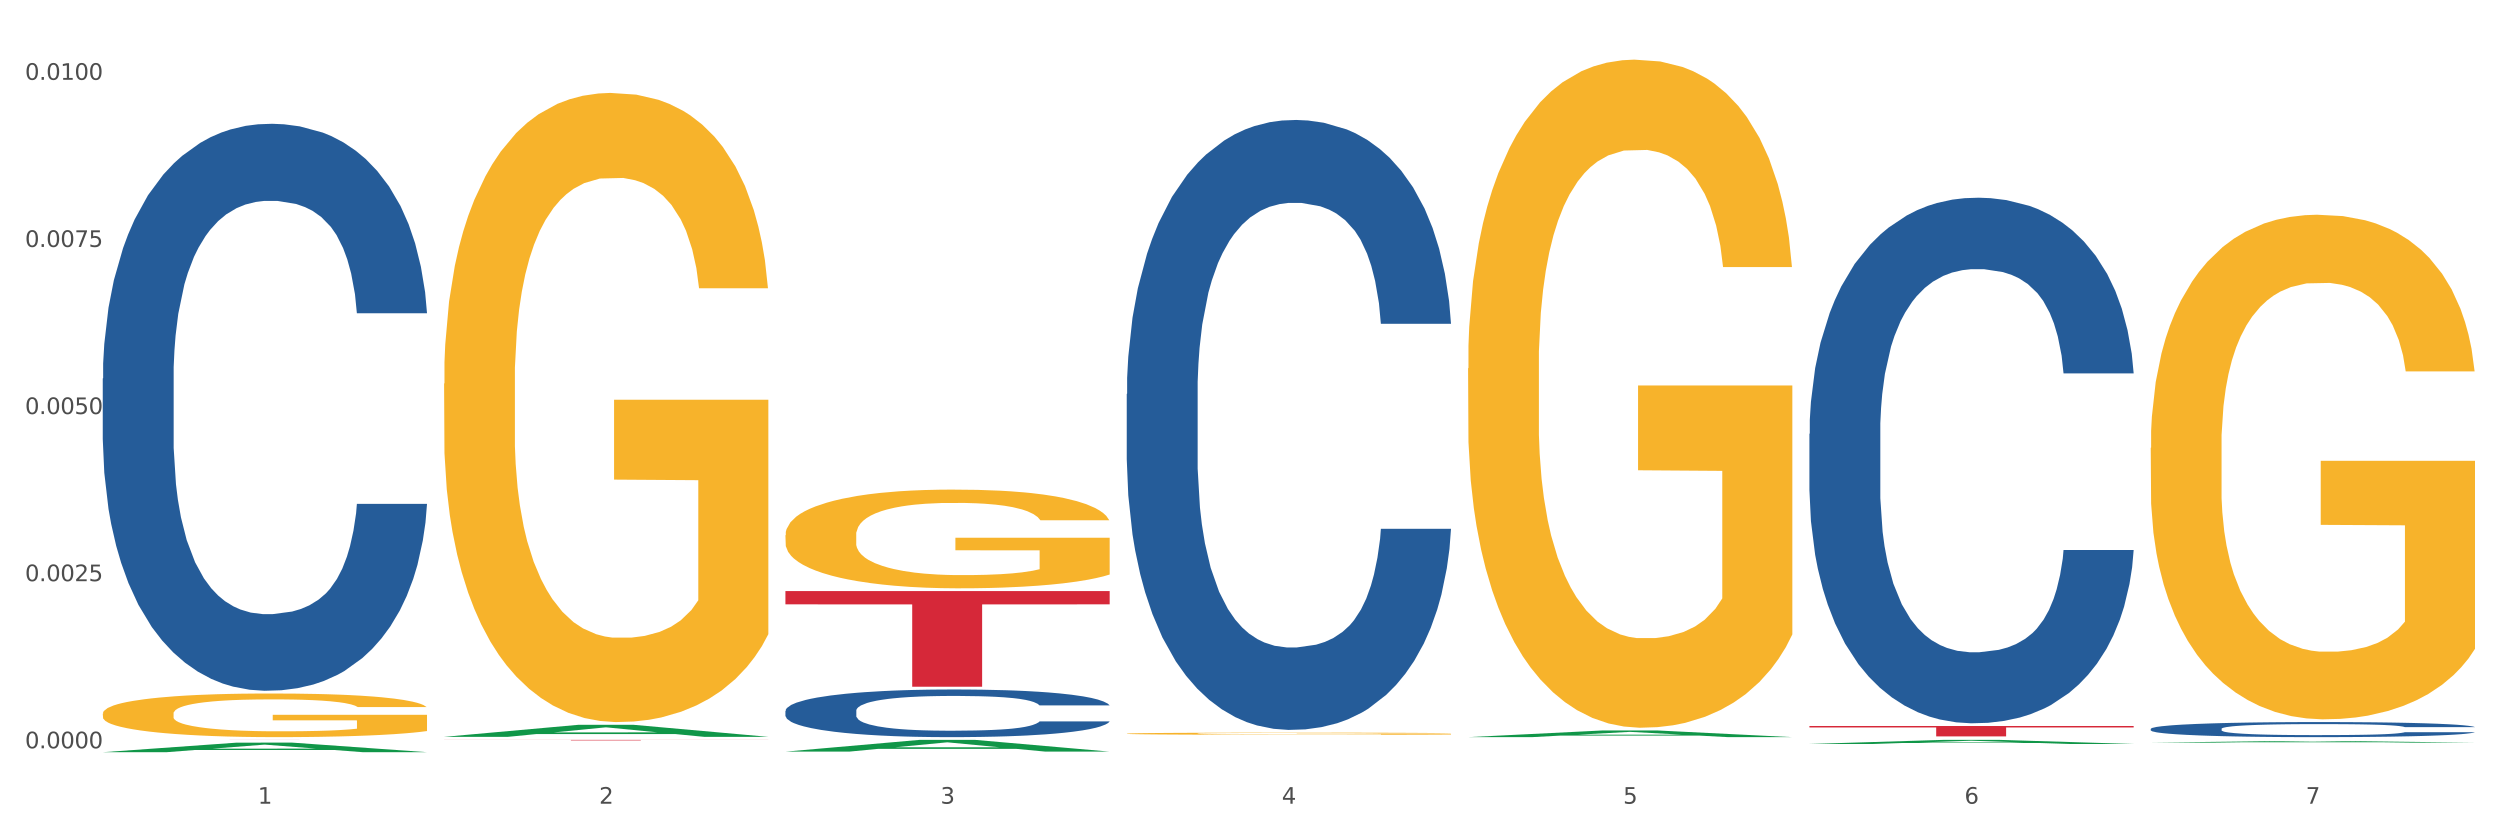
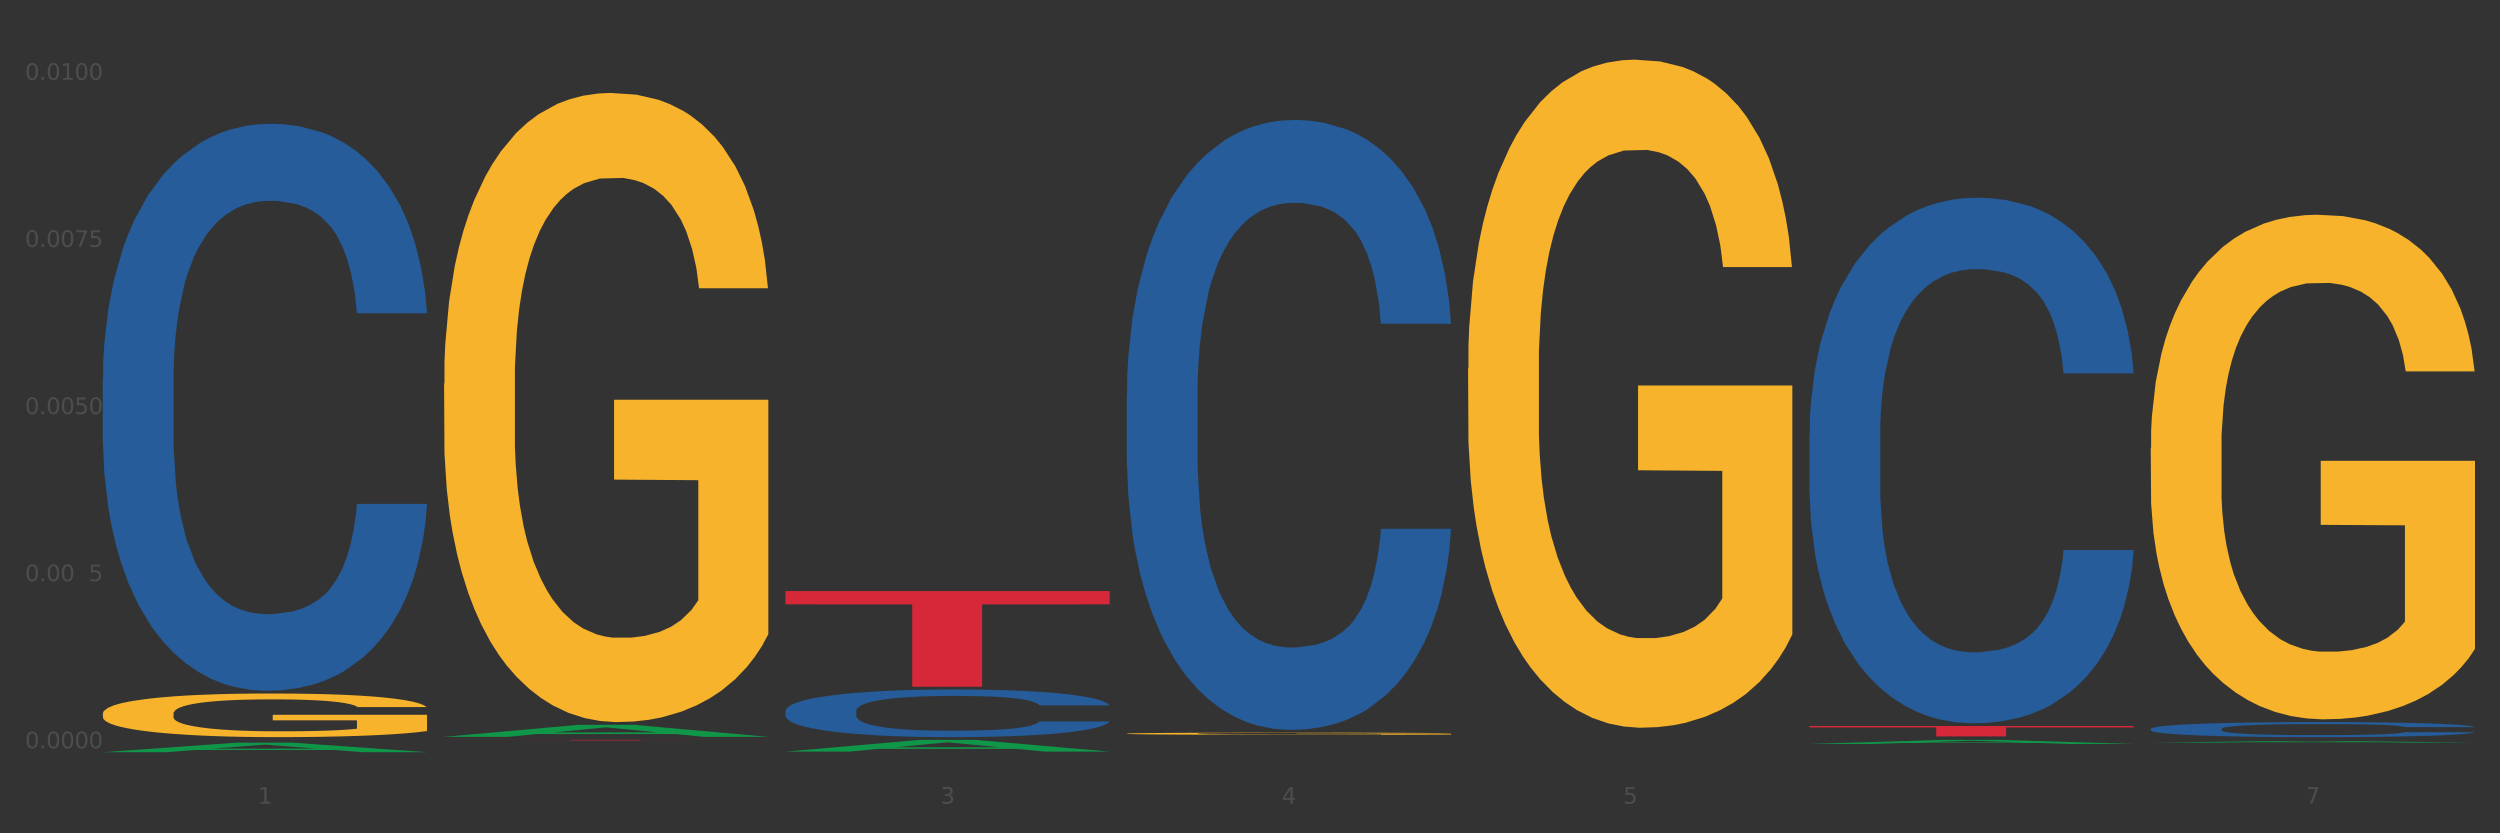
<svg xmlns="http://www.w3.org/2000/svg" xmlns:xlink="http://www.w3.org/1999/xlink" width="1080pt" height="360pt" viewBox="0 0 1080 360" version="1.1">
  <rect x="0" y="0" width="1080" height="360" fill="#333333" stroke="none" />
  <defs>
    <style type="text/css">*{stroke-linejoin: round; stroke-linecap: butt}</style>
  </defs>
  <g id="figure_1">
    <g id="patch_1">
-       <path d="M 0 360  L 1080 360  L 1080 0  L 0 0  z " style="fill: #ffffff; stroke: #ffffff; stroke-linejoin: miter" />
-     </g>
+       </g>
    <g id="axes_1">
      <g id="matplotlib.axis_1">
        <g id="xtick_1">
          <g id="text_1">
            <g style="fill: #4d4d4d" transform="translate(111.378 347.204) scale(0.096 -0.096)">
              <defs>
                <path id="DejaVuSans-31" d="M 794 531  L 1825 531  L 1825 4091  L 703 3866  L 703 4441  L 1819 4666  L 2450 4666  L 2450 531  L 3481 531  L 3481 0  L 794 0  L 794 531  z " transform="scale(0.016)" />
              </defs>
              <use xlink:href="#DejaVuSans-31" />
            </g>
          </g>
        </g>
        <g id="xtick_2">
          <g id="text_2">
            <g style="fill: #4d4d4d" transform="translate(258.832 347.204) scale(0.096 -0.096)">
              <defs>
-                 <path id="DejaVuSans-32" d="M 1228 531  L 3431 531  L 3431 0  L 469 0  L 469 531  Q 828 903 1448 1529  Q 2069 2156 2228 2338  Q 2531 2678 2651 2914  Q 2772 3150 2772 3378  Q 2772 3750 2511 3984  Q 2250 4219 1831 4219  Q 1534 4219 1204 4116  Q 875 4013 500 3803  L 500 4441  Q 881 4594 1212 4672  Q 1544 4750 1819 4750  Q 2544 4750 2975 4387  Q 3406 4025 3406 3419  Q 3406 3131 3298 2873  Q 3191 2616 2906 2266  Q 2828 2175 2409 1742  Q 1991 1309 1228 531  z " transform="scale(0.016)" />
-               </defs>
+                 </defs>
              <use xlink:href="#DejaVuSans-32" />
            </g>
          </g>
        </g>
        <g id="xtick_3">
          <g id="text_3">
            <g style="fill: #4d4d4d" transform="translate(406.287 347.204) scale(0.096 -0.096)">
              <defs>
                <path id="DejaVuSans-33" d="M 2597 2516  Q 3050 2419 3304 2112  Q 3559 1806 3559 1356  Q 3559 666 3084 287  Q 2609 -91 1734 -91  Q 1441 -91 1130 -33  Q 819 25 488 141  L 488 750  Q 750 597 1062 519  Q 1375 441 1716 441  Q 2309 441 2620 675  Q 2931 909 2931 1356  Q 2931 1769 2642 2001  Q 2353 2234 1838 2234  L 1294 2234  L 1294 2753  L 1863 2753  Q 2328 2753 2575 2939  Q 2822 3125 2822 3475  Q 2822 3834 2567 4026  Q 2313 4219 1838 4219  Q 1578 4219 1281 4162  Q 984 4106 628 3988  L 628 4550  Q 988 4650 1302 4700  Q 1616 4750 1894 4750  Q 2613 4750 3031 4423  Q 3450 4097 3450 3541  Q 3450 3153 3228 2886  Q 3006 2619 2597 2516  z " transform="scale(0.016)" />
              </defs>
              <use xlink:href="#DejaVuSans-33" />
            </g>
          </g>
        </g>
        <g id="xtick_4">
          <g id="text_4">
            <g style="fill: #4d4d4d" transform="translate(553.741 347.204) scale(0.096 -0.096)">
              <defs>
                <path id="DejaVuSans-34" d="M 2419 4116  L 825 1625  L 2419 1625  L 2419 4116  z M 2253 4666  L 3047 4666  L 3047 1625  L 3713 1625  L 3713 1100  L 3047 1100  L 3047 0  L 2419 0  L 2419 1100  L 313 1100  L 313 1709  L 2253 4666  z " transform="scale(0.016)" />
              </defs>
              <use xlink:href="#DejaVuSans-34" />
            </g>
          </g>
        </g>
        <g id="xtick_5">
          <g id="text_5">
            <g style="fill: #4d4d4d" transform="translate(701.196 347.204) scale(0.096 -0.096)">
              <defs>
                <path id="DejaVuSans-35" d="M 691 4666  L 3169 4666  L 3169 4134  L 1269 4134  L 1269 2991  Q 1406 3038 1543 3061  Q 1681 3084 1819 3084  Q 2600 3084 3056 2656  Q 3513 2228 3513 1497  Q 3513 744 3044 326  Q 2575 -91 1722 -91  Q 1428 -91 1123 -41  Q 819 9 494 109  L 494 744  Q 775 591 1075 516  Q 1375 441 1709 441  Q 2250 441 2565 725  Q 2881 1009 2881 1497  Q 2881 1984 2565 2268  Q 2250 2553 1709 2553  Q 1456 2553 1204 2497  Q 953 2441 691 2322  L 691 4666  z " transform="scale(0.016)" />
              </defs>
              <use xlink:href="#DejaVuSans-35" />
            </g>
          </g>
        </g>
        <g id="xtick_6">
          <g id="text_6">
            <g style="fill: #4d4d4d" transform="translate(848.651 347.204) scale(0.096 -0.096)">
              <defs>
-                 <path id="DejaVuSans-36" d="M 2113 2584  Q 1688 2584 1439 2293  Q 1191 2003 1191 1497  Q 1191 994 1439 701  Q 1688 409 2113 409  Q 2538 409 2786 701  Q 3034 994 3034 1497  Q 3034 2003 2786 2293  Q 2538 2584 2113 2584  z M 3366 4563  L 3366 3988  Q 3128 4100 2886 4159  Q 2644 4219 2406 4219  Q 1781 4219 1451 3797  Q 1122 3375 1075 2522  Q 1259 2794 1537 2939  Q 1816 3084 2150 3084  Q 2853 3084 3261 2657  Q 3669 2231 3669 1497  Q 3669 778 3244 343  Q 2819 -91 2113 -91  Q 1303 -91 875 529  Q 447 1150 447 2328  Q 447 3434 972 4092  Q 1497 4750 2381 4750  Q 2619 4750 2861 4703  Q 3103 4656 3366 4563  z " transform="scale(0.016)" />
-               </defs>
+                 </defs>
              <use xlink:href="#DejaVuSans-36" />
            </g>
          </g>
        </g>
        <g id="xtick_7">
          <g id="text_7">
            <g style="fill: #4d4d4d" transform="translate(996.105 347.204) scale(0.096 -0.096)">
              <defs>
                <path id="DejaVuSans-37" d="M 525 4666  L 3525 4666  L 3525 4397  L 1831 0  L 1172 0  L 2766 4134  L 525 4134  L 525 4666  z " transform="scale(0.016)" />
              </defs>
              <use xlink:href="#DejaVuSans-37" />
            </g>
          </g>
        </g>
        <g id="xtick_8" />
        <g id="xtick_9" />
        <g id="xtick_10" />
        <g id="xtick_11" />
        <g id="xtick_12" />
        <g id="xtick_13" />
      </g>
      <g id="matplotlib.axis_2">
        <g id="ytick_1">
          <g id="text_8">
            <g style="fill: #4d4d4d" transform="translate(10.8 323.269) scale(0.096 -0.096)">
              <defs>
-                 <path id="DejaVuSans-30" d="M 2034 4250  Q 1547 4250 1301 3770  Q 1056 3291 1056 2328  Q 1056 1369 1301 889  Q 1547 409 2034 409  Q 2525 409 2770 889  Q 3016 1369 3016 2328  Q 3016 3291 2770 3770  Q 2525 4250 2034 4250  z M 2034 4750  Q 2819 4750 3233 4129  Q 3647 3509 3647 2328  Q 3647 1150 3233 529  Q 2819 -91 2034 -91  Q 1250 -91 836 529  Q 422 1150 422 2328  Q 422 3509 836 4129  Q 1250 4750 2034 4750  z " transform="scale(0.016)" />
+                 <path id="DejaVuSans-30" d="M 2034 4250  Q 1547 4250 1301 3770  Q 1056 3291 1056 2328  Q 1056 1369 1301 889  Q 1547 409 2034 409  Q 2525 409 2770 889  Q 3016 1369 3016 2328  Q 3016 3291 2770 3770  Q 2525 4250 2034 4250  z M 2034 4750  Q 2819 4750 3233 4129  Q 3647 3509 3647 2328  Q 3647 1150 3233 529  Q 2819 -91 2034 -91  Q 1250 -91 836 529  Q 422 1150 422 2328  Q 422 3509 836 4129  Q 1250 4750 2034 4750  " transform="scale(0.016)" />
                <path id="DejaVuSans-2e" d="M 684 794  L 1344 794  L 1344 0  L 684 0  L 684 794  z " transform="scale(0.016)" />
              </defs>
              <use xlink:href="#DejaVuSans-30" />
              <use xlink:href="#DejaVuSans-2e" transform="translate(63.623 0)" />
              <use xlink:href="#DejaVuSans-30" transform="translate(95.41 0)" />
              <use xlink:href="#DejaVuSans-30" transform="translate(159.033 0)" />
              <use xlink:href="#DejaVuSans-30" transform="translate(222.656 0)" />
              <use xlink:href="#DejaVuSans-30" transform="translate(286.279 0)" />
            </g>
          </g>
        </g>
        <g id="ytick_2">
          <g id="text_9">
            <g style="fill: #4d4d4d" transform="translate(10.8 251.073) scale(0.096 -0.096)">
              <use xlink:href="#DejaVuSans-30" />
              <use xlink:href="#DejaVuSans-2e" transform="translate(63.623 0)" />
              <use xlink:href="#DejaVuSans-30" transform="translate(95.41 0)" />
              <use xlink:href="#DejaVuSans-30" transform="translate(159.033 0)" />
              <use xlink:href="#DejaVuSans-32" transform="translate(222.656 0)" />
              <use xlink:href="#DejaVuSans-35" transform="translate(286.279 0)" />
            </g>
          </g>
        </g>
        <g id="ytick_3">
          <g id="text_10">
            <g style="fill: #4d4d4d" transform="translate(10.8 178.876) scale(0.096 -0.096)">
              <use xlink:href="#DejaVuSans-30" />
              <use xlink:href="#DejaVuSans-2e" transform="translate(63.623 0)" />
              <use xlink:href="#DejaVuSans-30" transform="translate(95.41 0)" />
              <use xlink:href="#DejaVuSans-30" transform="translate(159.033 0)" />
              <use xlink:href="#DejaVuSans-35" transform="translate(222.656 0)" />
              <use xlink:href="#DejaVuSans-30" transform="translate(286.279 0)" />
            </g>
          </g>
        </g>
        <g id="ytick_4">
          <g id="text_11">
            <g style="fill: #4d4d4d" transform="translate(10.8 106.68) scale(0.096 -0.096)">
              <use xlink:href="#DejaVuSans-30" />
              <use xlink:href="#DejaVuSans-2e" transform="translate(63.623 0)" />
              <use xlink:href="#DejaVuSans-30" transform="translate(95.41 0)" />
              <use xlink:href="#DejaVuSans-30" transform="translate(159.033 0)" />
              <use xlink:href="#DejaVuSans-37" transform="translate(222.656 0)" />
              <use xlink:href="#DejaVuSans-35" transform="translate(286.279 0)" />
            </g>
          </g>
        </g>
        <g id="ytick_5">
          <g id="text_12">
            <g style="fill: #4d4d4d" transform="translate(10.8 34.483) scale(0.096 -0.096)">
              <use xlink:href="#DejaVuSans-30" />
              <use xlink:href="#DejaVuSans-2e" transform="translate(63.623 0)" />
              <use xlink:href="#DejaVuSans-30" transform="translate(95.41 0)" />
              <use xlink:href="#DejaVuSans-31" transform="translate(159.033 0)" />
              <use xlink:href="#DejaVuSans-30" transform="translate(222.656 0)" />
              <use xlink:href="#DejaVuSans-30" transform="translate(286.279 0)" />
            </g>
          </g>
        </g>
        <g id="ytick_6" />
        <g id="ytick_7" />
        <g id="ytick_8" />
        <g id="ytick_9" />
      </g>
      <g id="PolyCollection_1">
        <path d="M 44.391 324.942  L 44.535 324.938  L 102.301 320.819  L 126.274 320.815  L 184.473 324.95  L 156.745 324.95  L 144.181 323.987  L 84.538 323.987  L 84.105 324.002  L 71.974 324.95  L 44.391 324.95  L 44.391 324.942  L 92.048 323.412  L 136.672 323.408  L 114.576 321.697  L 114.287 321.689  L 113.999 321.701  L 91.903 323.408  L 92.048 323.412  L 44.391 324.942  z " clip-path="url(#p8e49e606fe)" style="fill: #109648" />
        <path d="M 486.755 170.218  L 486.92 169.977  L 486.92 163.239  L 487.417 154.094  L 489.238 137.249  L 491.556 124.495  L 495.53 109.574  L 497.683 103.318  L 500.498 96.339  L 506.293 85.028  L 512.916 75.403  L 517.553 70.108  L 521.03 66.739  L 528.812 60.723  L 533.283 58.076  L 537.919 55.91  L 541.893 54.466  L 548.516 52.782  L 553.815 52.06  L 559.942 51.819  L 565.075 52.06  L 571.863 53.022  L 581.798 55.91  L 585.607 57.595  L 590.74 60.482  L 596.038 64.333  L 600.343 68.183  L 605.311 73.718  L 610.444 80.937  L 615.411 90.082  L 618.888 98.505  L 621.703 107.409  L 624.187 118.238  L 626.008 130.029  L 626.836 139.896  L 596.535 139.896  L 595.707 130.992  L 594.051 121.366  L 592.395 114.869  L 590.574 109.574  L 587.759 103.558  L 585.275 99.708  L 581.136 95.136  L 577.328 92.248  L 574.182 90.563  L 570.373 89.119  L 562.26 87.676  L 556.464 87.676  L 552.822 88.157  L 548.351 89.36  L 544.542 91.045  L 540.072 93.932  L 536.595 97.061  L 533.117 101.152  L 531.13 104.04  L 528.15 109.334  L 526.163 113.665  L 523.514 121.126  L 522.023 126.42  L 519.374 140.137  L 518.215 150.244  L 517.718 157.223  L 517.387 164.923  L 517.387 202.464  L 518.381 219.31  L 519.209 226.529  L 520.533 234.711  L 523.017 245.299  L 526.66 255.647  L 530.468 263.107  L 533.614 267.68  L 536.595 271.049  L 539.575 273.696  L 543.218 276.102  L 546.198 277.546  L 550.669 278.99  L 555.968 279.712  L 560.107 279.712  L 568.552 278.509  L 572.36 277.306  L 576.003 275.621  L 579.977 272.974  L 583.123 270.086  L 584.944 267.92  L 587.925 263.348  L 590.243 258.535  L 592.23 253  L 593.555 248.187  L 595.045 240.968  L 596.204 232.786  L 596.535 228.454  L 626.836 228.454  L 626.174 237.117  L 625.015 245.54  L 622.697 256.851  L 620.875 263.348  L 618.061 271.289  L 615.08 278.027  L 610.941 285.488  L 607.132 291.022  L 603.158 295.835  L 598.853 300.167  L 591.071 306.183  L 588.256 307.868  L 582.295 310.755  L 577.659 312.44  L 570.87 314.125  L 563.915 315.087  L 556.63 315.328  L 550.172 314.846  L 543.052 313.403  L 538.582 311.959  L 533.614 309.793  L 527.819 306.424  L 522.355 302.333  L 517.222 297.52  L 512.42 291.985  L 507.949 285.728  L 502.154 275.38  L 497.849 265.273  L 494.703 255.888  L 492.55 247.947  L 490.397 237.839  L 489.238 230.861  L 487.417 214.015  L 486.755 198.373  L 486.755 170.218  z " clip-path="url(#p8e49e606fe)" style="fill: #255c99" />
        <path d="M 781.664 187.427  L 781.829 187.22  L 781.829 181.413  L 782.326 173.534  L 784.147 159.018  L 786.466 148.028  L 790.439 135.172  L 792.592 129.78  L 795.407 123.767  L 801.202 114.021  L 807.826 105.726  L 812.462 101.164  L 815.939 98.261  L 823.721 93.077  L 828.192 90.796  L 832.828 88.93  L 836.802 87.686  L 843.425 86.234  L 848.724 85.612  L 854.851 85.405  L 859.984 85.612  L 866.772 86.441  L 876.707 88.93  L 880.516 90.381  L 885.649 92.87  L 890.947 96.187  L 895.252 99.505  L 900.22 104.275  L 905.353 110.495  L 910.32 118.375  L 913.798 125.633  L 916.612 133.305  L 919.096 142.637  L 920.918 152.797  L 921.745 161.299  L 891.444 161.299  L 890.616 153.627  L 888.96 145.332  L 887.305 139.734  L 885.483 135.172  L 882.668 129.987  L 880.185 126.67  L 876.045 122.73  L 872.237 120.241  L 869.091 118.79  L 865.282 117.546  L 857.169 116.302  L 851.373 116.302  L 847.731 116.716  L 843.26 117.753  L 839.452 119.205  L 834.981 121.693  L 831.504 124.389  L 828.026 127.914  L 826.039 130.402  L 823.059 134.964  L 821.072 138.697  L 818.423 145.125  L 816.932 149.687  L 814.283 161.507  L 813.124 170.216  L 812.627 176.229  L 812.296 182.865  L 812.296 215.213  L 813.29 229.729  L 814.118 235.95  L 815.442 243  L 817.926 252.124  L 821.569 261.041  L 825.377 267.469  L 828.523 271.409  L 831.504 274.312  L 834.484 276.593  L 838.127 278.666  L 841.107 279.911  L 845.578 281.155  L 850.877 281.777  L 855.016 281.777  L 863.461 280.74  L 867.269 279.703  L 870.912 278.252  L 874.886 275.971  L 878.032 273.482  L 879.853 271.616  L 882.834 267.676  L 885.152 263.529  L 887.139 258.76  L 888.464 254.612  L 889.954 248.391  L 891.113 241.341  L 891.444 237.609  L 921.745 237.609  L 921.083 245.074  L 919.924 252.331  L 917.606 262.077  L 915.785 267.676  L 912.97 274.519  L 909.989 280.325  L 905.85 286.753  L 902.041 291.523  L 898.067 295.67  L 893.762 299.403  L 885.98 304.587  L 883.165 306.038  L 877.204 308.527  L 872.568 309.978  L 865.779 311.43  L 858.825 312.259  L 851.539 312.466  L 845.081 312.052  L 837.961 310.807  L 833.491 309.563  L 828.523 307.697  L 822.728 304.794  L 817.264 301.269  L 812.131 297.122  L 807.329 292.352  L 802.858 286.961  L 797.063 278.044  L 792.758 269.335  L 789.612 261.248  L 787.459 254.405  L 785.306 245.696  L 784.147 239.682  L 782.326 225.167  L 781.664 211.688  L 781.664 187.427  z " clip-path="url(#p8e49e606fe)" style="fill: #255c99" />
        <path d="M 929.118 314.858  L 929.284 314.852  L 929.284 314.685  L 929.781 314.459  L 931.602 314.042  L 933.92 313.727  L 937.894 313.358  L 940.047 313.203  L 942.861 313.03  L 948.657 312.751  L 955.28 312.513  L 959.916 312.382  L 963.394 312.298  L 971.176 312.15  L 975.647 312.084  L 980.283 312.031  L 984.257 311.995  L 990.88 311.953  L 996.179 311.935  L 1002.305 311.929  L 1007.438 311.935  L 1014.227 311.959  L 1024.162 312.031  L 1027.97 312.072  L 1033.103 312.144  L 1038.402 312.239  L 1042.707 312.334  L 1047.674 312.471  L 1052.807 312.649  L 1057.775 312.876  L 1061.252 313.084  L 1064.067 313.304  L 1066.551 313.572  L 1068.372 313.864  L 1069.2 314.108  L 1038.899 314.108  L 1038.071 313.887  L 1036.415 313.649  L 1034.759 313.489  L 1032.938 313.358  L 1030.123 313.209  L 1027.639 313.114  L 1023.5 313.001  L 1019.691 312.929  L 1016.545 312.888  L 1012.737 312.852  L 1004.623 312.816  L 998.828 312.816  L 995.185 312.828  L 990.714 312.858  L 986.906 312.899  L 982.435 312.971  L 978.958 313.048  L 975.481 313.149  L 973.494 313.221  L 970.514 313.352  L 968.527 313.459  L 965.877 313.643  L 964.387 313.774  L 961.738 314.114  L 960.579 314.364  L 960.082 314.536  L 959.751 314.727  L 959.751 315.655  L 960.744 316.072  L 961.572 316.25  L 962.897 316.453  L 965.381 316.714  L 969.023 316.97  L 972.832 317.155  L 975.978 317.268  L 978.958 317.351  L 981.939 317.417  L 985.581 317.476  L 988.562 317.512  L 993.033 317.548  L 998.331 317.566  L 1002.471 317.566  L 1010.915 317.536  L 1014.724 317.506  L 1018.367 317.464  L 1022.34 317.399  L 1025.487 317.328  L 1027.308 317.274  L 1030.288 317.161  L 1032.607 317.042  L 1034.594 316.905  L 1035.918 316.786  L 1037.408 316.607  L 1038.567 316.405  L 1038.899 316.298  L 1069.2 316.298  L 1068.538 316.512  L 1067.379 316.72  L 1065.06 317  L 1063.239 317.161  L 1060.424 317.357  L 1057.444 317.524  L 1053.304 317.708  L 1049.496 317.845  L 1045.522 317.964  L 1041.217 318.071  L 1033.434 318.22  L 1030.62 318.262  L 1024.659 318.333  L 1020.022 318.375  L 1013.234 318.417  L 1006.279 318.44  L 998.994 318.446  L 992.536 318.435  L 985.416 318.399  L 980.945 318.363  L 975.978 318.31  L 970.182 318.226  L 964.718 318.125  L 959.585 318.006  L 954.783 317.869  L 950.313 317.714  L 944.517 317.458  L 940.212 317.208  L 937.066 316.976  L 934.914 316.78  L 932.761 316.53  L 931.602 316.357  L 929.781 315.941  L 929.118 315.554  L 929.118 314.858  z " clip-path="url(#p8e49e606fe)" style="fill: #255c99" />
        <path d="M 44.391 308.305  L 44.556 308.288  L 44.556 307.668  L 44.887 307.134  L 46.541 305.843  L 49.022 304.775  L 50.841 304.207  L 52.66 303.742  L 54.81 303.277  L 57.456 302.795  L 62.253 302.089  L 65.23 301.727  L 68.868 301.349  L 75.484 300.798  L 80.28 300.488  L 85.241 300.229  L 93.345 299.92  L 98.638 299.782  L 104.261 299.678  L 111.041 299.61  L 116.168 299.592  L 127.415 299.644  L 137.007 299.799  L 141.638 299.92  L 147.592 300.126  L 150.734 300.264  L 155.861 300.539  L 161.153 300.901  L 164.792 301.211  L 170.25 301.796  L 174.384 302.382  L 178.188 303.105  L 180.173 303.604  L 181.661 304.069  L 182.984 304.603  L 184.307 305.447  L 154.538 305.447  L 153.38 304.844  L 151.561 304.276  L 148.915 303.725  L 146.599 303.38  L 142.63 302.95  L 138.992 302.674  L 135.188 302.468  L 130.557 302.296  L 126.919 302.21  L 121.792 302.141  L 111.703 302.158  L 104.922 302.296  L 100.291 302.468  L 97.314 302.623  L 94.668 302.795  L 91.691 303.036  L 88.218 303.398  L 85.737 303.725  L 83.257 304.138  L 81.272 304.551  L 79.453 305.033  L 77.964 305.55  L 76.807 306.084  L 75.814 306.738  L 74.987 307.823  L 74.987 310.182  L 75.318 310.715  L 76.145 311.421  L 77.137 311.955  L 78.791 312.592  L 80.28 313.023  L 83.091 313.643  L 86.234 314.159  L 88.714 314.486  L 91.195 314.762  L 95.495 315.141  L 100.291 315.45  L 104.426 315.64  L 110.049 315.812  L 113.853 315.881  L 117.161 315.915  L 125.265 315.915  L 131.053 315.864  L 137.503 315.743  L 142.465 315.588  L 146.599 315.399  L 151.23 315.089  L 154.207 314.796  L 154.207 311.198  L 117.822 311.18  L 117.822 308.787  L 184.473 308.787  L 184.473 315.812  L 181.661 316.174  L 178.519 316.501  L 175.211 316.793  L 170.25 317.155  L 164.296 317.499  L 159.003 317.74  L 153.38 317.947  L 146.765 318.137  L 138.165 318.309  L 132.872 318.378  L 126.257 318.429  L 118.484 318.446  L 111.703 318.412  L 105.088 318.326  L 98.141 318.171  L 91.361 317.947  L 86.234 317.723  L 81.107 317.448  L 75.649 317.086  L 71.349 316.742  L 68.041 316.432  L 64.403 316.036  L 60.433 315.519  L 57.456 315.054  L 54.81 314.572  L 51.999 313.952  L 50.014 313.419  L 48.029 312.747  L 46.872 312.248  L 45.549 311.473  L 44.556 310.388  L 44.391 308.305  z " clip-path="url(#p8e49e606fe)" style="fill: #f7b32b" />
        <path d="M 191.846 165.739  L 192.011 165.491  L 192.011 156.555  L 192.342 148.86  L 193.996 130.243  L 196.476 114.853  L 198.296 106.662  L 200.115 99.959  L 202.265 93.257  L 204.911 86.307  L 209.707 76.13  L 212.684 70.917  L 216.323 65.456  L 222.938 57.513  L 227.734 53.045  L 232.696 49.321  L 240.8 44.853  L 246.092 42.867  L 251.715 41.378  L 258.496 40.385  L 263.623 40.137  L 274.869 40.882  L 284.462 43.116  L 289.092 44.853  L 295.046 47.832  L 298.189 49.818  L 303.316 53.789  L 308.608 59.002  L 312.246 63.47  L 317.704 71.91  L 321.839 80.35  L 325.643 90.775  L 327.627 97.974  L 329.116 104.676  L 330.439 112.371  L 331.762 124.534  L 301.993 124.534  L 300.835 115.846  L 299.016 107.654  L 296.369 99.711  L 294.054 94.747  L 290.085 88.541  L 286.446 84.569  L 282.642 81.591  L 278.012 79.108  L 274.373 77.867  L 269.246 76.874  L 259.158 77.123  L 252.377 79.108  L 247.746 81.591  L 244.769 83.825  L 242.123 86.307  L 239.146 89.782  L 235.673 94.995  L 233.192 99.711  L 230.711 105.669  L 228.727 111.626  L 226.907 118.576  L 225.419 126.023  L 224.261 133.718  L 223.269 143.151  L 222.442 158.789  L 222.442 192.796  L 222.773 200.491  L 223.6 210.668  L 224.592 218.363  L 226.246 227.548  L 227.734 233.754  L 230.546 242.69  L 233.688 250.136  L 236.169 254.853  L 238.65 258.824  L 242.95 264.285  L 247.746 268.753  L 251.881 271.484  L 257.504 273.966  L 261.308 274.959  L 264.615 275.456  L 272.719 275.456  L 278.508 274.711  L 284.958 272.973  L 289.919 270.739  L 294.054 268.009  L 298.685 263.541  L 301.662 259.321  L 301.662 207.442  L 265.277 207.193  L 265.277 172.69  L 331.927 172.69  L 331.927 273.966  L 329.116 279.179  L 325.973 283.895  L 322.666 288.115  L 317.704 293.328  L 311.75 298.292  L 306.458 301.768  L 300.835 304.746  L 294.219 307.477  L 285.619 309.959  L 280.327 310.952  L 273.712 311.697  L 265.938 311.945  L 259.158 311.448  L 252.542 310.207  L 245.596 307.973  L 238.815 304.746  L 233.688 301.519  L 228.561 297.548  L 223.103 292.335  L 218.803 287.37  L 215.496 282.902  L 211.857 277.193  L 207.888 269.746  L 204.911 263.044  L 202.265 256.094  L 199.453 247.158  L 197.469 239.463  L 195.484 229.782  L 194.326 222.583  L 193.003 211.413  L 192.011 195.775  L 191.846 165.739  z " clip-path="url(#p8e49e606fe)" style="fill: #f7b32b" />
-         <path d="M 339.3 231.214  L 339.465 231.175  L 339.465 229.773  L 339.796 228.565  L 341.45 225.644  L 343.931 223.229  L 345.75 221.944  L 347.569 220.892  L 349.719 219.841  L 352.366 218.75  L 357.162 217.153  L 360.139 216.335  L 363.777 215.479  L 370.393 214.232  L 375.189 213.531  L 380.15 212.947  L 388.254 212.246  L 393.547 211.934  L 399.17 211.7  L 405.951 211.545  L 411.078 211.506  L 422.324 211.623  L 431.916 211.973  L 436.547 212.246  L 442.501 212.713  L 445.643 213.025  L 450.77 213.648  L 456.062 214.466  L 459.701 215.167  L 465.159 216.491  L 469.293 217.815  L 473.097 219.451  L 475.082 220.581  L 476.57 221.632  L 477.893 222.84  L 479.216 224.748  L 449.447 224.748  L 448.289 223.385  L 446.47 222.1  L 443.824 220.853  L 441.509 220.074  L 437.539 219.101  L 433.901 218.478  L 430.097 218.01  L 425.466 217.621  L 421.828 217.426  L 416.701 217.27  L 406.612 217.309  L 399.831 217.621  L 395.2 218.01  L 392.224 218.361  L 389.577 218.75  L 386.6 219.296  L 383.127 220.113  L 380.647 220.853  L 378.166 221.788  L 376.181 222.723  L 374.362 223.814  L 372.873 224.982  L 371.716 226.189  L 370.723 227.67  L 369.896 230.123  L 369.896 235.459  L 370.227 236.667  L 371.054 238.264  L 372.046 239.471  L 373.7 240.912  L 375.189 241.886  L 378 243.288  L 381.143 244.457  L 383.623 245.197  L 386.104 245.82  L 390.404 246.677  L 395.2 247.378  L 399.335 247.806  L 404.958 248.196  L 408.762 248.351  L 412.07 248.429  L 420.174 248.429  L 425.962 248.312  L 432.412 248.04  L 437.374 247.689  L 441.509 247.261  L 446.139 246.56  L 449.116 245.898  L 449.116 237.757  L 412.731 237.718  L 412.731 232.304  L 479.382 232.304  L 479.382 248.196  L 476.57 249.014  L 473.428 249.754  L 470.12 250.416  L 465.159 251.234  L 459.205 252.013  L 453.912 252.558  L 448.289 253.025  L 441.674 253.454  L 433.074 253.843  L 427.781 253.999  L 421.166 254.116  L 413.393 254.155  L 406.612 254.077  L 399.997 253.882  L 393.05 253.532  L 386.27 253.025  L 381.143 252.519  L 376.016 251.896  L 370.558 251.078  L 366.258 250.299  L 362.95 249.598  L 359.312 248.702  L 355.342 247.533  L 352.366 246.482  L 349.719 245.391  L 346.908 243.989  L 344.923 242.782  L 342.939 241.263  L 341.781 240.133  L 340.458 238.38  L 339.465 235.927  L 339.3 231.214  z " clip-path="url(#p8e49e606fe)" style="fill: #f7b32b" />
        <path d="M 486.755 316.937  L 486.92 316.936  L 486.92 316.905  L 487.251 316.878  L 488.905 316.814  L 491.385 316.761  L 493.205 316.733  L 495.024 316.71  L 497.174 316.687  L 499.82 316.663  L 504.616 316.627  L 507.593 316.609  L 511.232 316.591  L 517.847 316.563  L 522.643 316.548  L 527.605 316.535  L 535.709 316.52  L 541.001 316.513  L 546.624 316.508  L 553.405 316.504  L 558.532 316.503  L 569.778 316.506  L 579.371 316.514  L 584.001 316.52  L 589.955 316.53  L 593.098 316.537  L 598.225 316.55  L 603.517 316.568  L 607.155 316.584  L 612.613 316.613  L 616.748 316.642  L 620.552 316.678  L 622.536 316.703  L 624.025 316.726  L 625.348 316.753  L 626.671 316.795  L 596.902 316.795  L 595.744 316.765  L 593.925 316.736  L 591.278 316.709  L 588.963 316.692  L 584.994 316.67  L 581.355 316.657  L 577.551 316.646  L 572.921 316.638  L 569.282 316.633  L 564.155 316.63  L 554.067 316.631  L 547.286 316.638  L 542.655 316.646  L 539.678 316.654  L 537.032 316.663  L 534.055 316.675  L 530.582 316.693  L 528.101 316.709  L 525.62 316.729  L 523.636 316.75  L 521.816 316.774  L 520.328 316.8  L 519.17 316.826  L 518.178 316.859  L 517.351 316.913  L 517.351 317.03  L 517.682 317.057  L 518.509 317.092  L 519.501 317.118  L 521.155 317.15  L 522.643 317.171  L 525.455 317.202  L 528.597 317.228  L 531.078 317.244  L 533.559 317.258  L 537.859 317.277  L 542.655 317.292  L 546.79 317.302  L 552.413 317.31  L 556.217 317.314  L 559.524 317.315  L 567.628 317.315  L 573.417 317.313  L 579.867 317.307  L 584.828 317.299  L 588.963 317.29  L 593.594 317.274  L 596.571 317.26  L 596.571 317.081  L 560.186 317.08  L 560.186 316.961  L 626.836 316.961  L 626.836 317.31  L 624.025 317.328  L 620.883 317.344  L 617.575 317.359  L 612.613 317.377  L 606.659 317.394  L 601.367 317.406  L 595.744 317.416  L 589.128 317.426  L 580.528 317.434  L 575.236 317.438  L 568.621 317.44  L 560.847 317.441  L 554.067 317.44  L 547.451 317.435  L 540.505 317.428  L 533.724 317.416  L 528.597 317.405  L 523.47 317.392  L 518.013 317.374  L 513.712 317.356  L 510.405 317.341  L 506.766 317.321  L 502.797 317.296  L 499.82 317.273  L 497.174 317.249  L 494.362 317.218  L 492.378 317.191  L 490.393 317.158  L 489.235 317.133  L 487.912 317.094  L 486.92 317.04  L 486.755 316.937  z " clip-path="url(#p8e49e606fe)" style="fill: #f7b32b" />
        <path d="M 634.209 159.135  L 634.375 158.872  L 634.375 149.382  L 634.705 141.211  L 636.359 121.442  L 638.84 105.1  L 640.659 96.401  L 642.478 89.284  L 644.628 82.167  L 647.275 74.787  L 652.071 63.98  L 655.048 58.444  L 658.686 52.646  L 665.302 44.211  L 670.098 39.466  L 675.059 35.512  L 683.163 30.768  L 688.456 28.659  L 694.079 27.077  L 700.86 26.023  L 705.987 25.759  L 717.233 26.55  L 726.825 28.923  L 731.456 30.768  L 737.41 33.931  L 740.552 36.039  L 745.679 40.257  L 750.972 45.792  L 754.61 50.537  L 760.068 59.499  L 764.202 68.461  L 768.006 79.532  L 769.991 87.176  L 771.479 94.292  L 772.802 102.464  L 774.126 115.38  L 744.356 115.38  L 743.198 106.154  L 741.379 97.456  L 738.733 89.021  L 736.418 83.749  L 732.448 77.159  L 728.81 72.942  L 725.006 69.779  L 720.375 67.143  L 716.737 65.825  L 711.61 64.771  L 701.521 65.034  L 694.74 67.143  L 690.11 69.779  L 687.133 72.151  L 684.486 74.787  L 681.509 78.477  L 678.036 84.013  L 675.556 89.021  L 673.075 95.347  L 671.09 101.673  L 669.271 109.053  L 667.782 116.961  L 666.625 125.132  L 665.632 135.149  L 664.806 151.755  L 664.806 187.866  L 665.136 196.038  L 665.963 206.845  L 666.956 215.016  L 668.609 224.769  L 670.098 231.358  L 672.909 240.848  L 676.052 248.755  L 678.533 253.763  L 681.013 257.981  L 685.313 263.78  L 690.11 268.524  L 694.244 271.424  L 699.867 274.06  L 703.671 275.114  L 706.979 275.641  L 715.083 275.641  L 720.871 274.85  L 727.321 273.005  L 732.283 270.633  L 736.418 267.734  L 741.048 262.989  L 744.025 258.508  L 744.025 203.418  L 707.64 203.154  L 707.64 166.516  L 774.291 166.516  L 774.291 274.06  L 771.479 279.595  L 768.337 284.603  L 765.029 289.084  L 760.068 294.62  L 754.114 299.891  L 748.822 303.582  L 743.198 306.745  L 736.583 309.644  L 727.983 312.28  L 722.691 313.334  L 716.075 314.125  L 708.302 314.389  L 701.521 313.862  L 694.906 312.544  L 687.96 310.171  L 681.179 306.745  L 676.052 303.318  L 670.925 299.101  L 665.467 293.565  L 661.167 288.293  L 657.859 283.549  L 654.221 277.486  L 650.252 269.579  L 647.275 262.462  L 644.628 255.081  L 641.817 245.592  L 639.832 237.421  L 637.848 227.141  L 636.69 219.497  L 635.367 207.635  L 634.375 191.029  L 634.209 159.135  z " clip-path="url(#p8e49e606fe)" style="fill: #f7b32b" />
        <path d="M 929.118 193.493  L 929.284 193.294  L 929.284 186.127  L 929.614 179.955  L 931.268 165.024  L 933.749 152.681  L 935.568 146.111  L 937.387 140.736  L 939.538 135.36  L 942.184 129.786  L 946.98 121.624  L 949.957 117.443  L 953.595 113.063  L 960.211 106.692  L 965.007 103.109  L 969.968 100.123  L 978.072 96.539  L 983.365 94.946  L 988.988 93.752  L 995.769 92.956  L 1000.896 92.756  L 1012.142 93.354  L 1021.734 95.145  L 1026.365 96.539  L 1032.319 98.928  L 1035.461 100.521  L 1040.588 103.706  L 1045.881 107.887  L 1049.519 111.47  L 1054.977 118.239  L 1059.111 125.008  L 1062.915 133.37  L 1064.9 139.143  L 1066.388 144.518  L 1067.712 150.69  L 1069.035 160.445  L 1039.265 160.445  L 1038.107 153.477  L 1036.288 146.907  L 1033.642 140.537  L 1031.327 136.555  L 1027.357 131.578  L 1023.719 128.393  L 1019.915 126.004  L 1015.284 124.013  L 1011.646 123.017  L 1006.519 122.221  L 996.43 122.42  L 989.649 124.013  L 985.019 126.004  L 982.042 127.795  L 979.395 129.786  L 976.419 132.573  L 972.945 136.754  L 970.465 140.537  L 967.984 145.315  L 965.999 150.093  L 964.18 155.667  L 962.692 161.64  L 961.534 167.811  L 960.542 175.376  L 959.715 187.919  L 959.715 215.193  L 960.045 221.365  L 960.872 229.527  L 961.865 235.699  L 963.518 243.065  L 965.007 248.042  L 967.818 255.209  L 970.961 261.182  L 973.442 264.964  L 975.922 268.15  L 980.222 272.53  L 985.019 276.113  L 989.153 278.303  L 994.776 280.294  L 998.58 281.09  L 1001.888 281.488  L 1009.992 281.488  L 1015.78 280.891  L 1022.23 279.498  L 1027.192 277.706  L 1031.327 275.516  L 1035.957 271.932  L 1038.934 268.548  L 1038.934 226.939  L 1002.55 226.74  L 1002.55 199.068  L 1069.2 199.068  L 1069.2 280.294  L 1066.388 284.475  L 1063.246 288.257  L 1059.938 291.642  L 1054.977 295.823  L 1049.023 299.804  L 1043.731 302.591  L 1038.107 304.98  L 1031.492 307.17  L 1022.892 309.161  L 1017.6 309.958  L 1010.984 310.555  L 1003.211 310.754  L 996.43 310.356  L 989.815 309.36  L 982.869 307.569  L 976.088 304.98  L 970.961 302.392  L 965.834 299.207  L 960.376 295.026  L 956.076 291.045  L 952.768 287.461  L 949.13 282.882  L 945.161 276.91  L 942.184 271.534  L 939.538 265.96  L 936.726 258.793  L 934.741 252.621  L 932.757 244.857  L 931.599 239.083  L 930.276 230.125  L 929.284 217.582  L 929.118 193.493  z " clip-path="url(#p8e49e606fe)" style="fill: #f7b32b" />
        <path d="M 339.3 307.106  L 339.466 307.088  L 339.466 306.561  L 339.962 305.846  L 341.784 304.53  L 344.102 303.533  L 348.076 302.367  L 350.228 301.878  L 353.043 301.333  L 358.839 300.449  L 365.462 299.697  L 370.098 299.283  L 373.575 299.02  L 381.358 298.55  L 385.828 298.343  L 390.465 298.174  L 394.439 298.061  L 401.062 297.929  L 406.361 297.873  L 412.487 297.854  L 417.62 297.873  L 424.409 297.948  L 434.344 298.174  L 438.152 298.305  L 443.285 298.531  L 448.584 298.832  L 452.889 299.133  L 457.856 299.565  L 462.989 300.129  L 467.957 300.844  L 471.434 301.502  L 474.249 302.198  L 476.733 303.044  L 478.554 303.966  L 479.382 304.737  L 449.08 304.737  L 448.253 304.041  L 446.597 303.289  L 444.941 302.781  L 443.12 302.367  L 440.305 301.897  L 437.821 301.596  L 433.681 301.239  L 429.873 301.013  L 426.727 300.882  L 422.919 300.769  L 414.805 300.656  L 409.01 300.656  L 405.367 300.694  L 400.896 300.788  L 397.088 300.919  L 392.617 301.145  L 389.14 301.389  L 385.663 301.709  L 383.676 301.935  L 380.695 302.348  L 378.708 302.687  L 376.059 303.27  L 374.569 303.684  L 371.92 304.756  L 370.761 305.545  L 370.264 306.091  L 369.933 306.693  L 369.933 309.626  L 370.926 310.943  L 371.754 311.507  L 373.079 312.146  L 375.562 312.974  L 379.205 313.783  L 383.014 314.366  L 386.16 314.723  L 389.14 314.986  L 392.121 315.193  L 395.763 315.381  L 398.744 315.494  L 403.214 315.607  L 408.513 315.663  L 412.653 315.663  L 421.097 315.569  L 424.906 315.475  L 428.548 315.343  L 432.522 315.137  L 435.668 314.911  L 437.49 314.742  L 440.47 314.384  L 442.788 314.008  L 444.775 313.576  L 446.1 313.2  L 447.59 312.635  L 448.749 311.996  L 449.08 311.657  L 479.382 311.657  L 478.72 312.334  L 477.56 312.993  L 475.242 313.877  L 473.421 314.384  L 470.606 315.005  L 467.626 315.531  L 463.486 316.114  L 459.678 316.547  L 455.704 316.923  L 451.399 317.262  L 443.616 317.732  L 440.801 317.863  L 434.84 318.089  L 430.204 318.221  L 423.415 318.352  L 416.461 318.428  L 409.175 318.446  L 402.718 318.409  L 395.598 318.296  L 391.127 318.183  L 386.16 318.014  L 380.364 317.751  L 374.9 317.431  L 369.767 317.055  L 364.965 316.622  L 360.494 316.133  L 354.699 315.325  L 350.394 314.535  L 347.248 313.801  L 345.095 313.181  L 342.943 312.391  L 341.784 311.846  L 339.962 310.529  L 339.3 309.307  L 339.3 307.106  z " clip-path="url(#p8e49e606fe)" style="fill: #255c99" />
        <path d="M 44.391 319.622  L 184.473 319.622  L 184.473 319.624  L 129.37 319.624  L 129.37 319.64  L 99.162 319.64  L 99.162 319.624  L 44.391 319.624  L 44.391 319.622  L 44.391 319.622  z " clip-path="url(#p8e49e606fe)" style="fill: #d62839" />
        <path d="M 44.391 163.529  L 44.557 163.305  L 44.557 157.042  L 45.053 148.541  L 46.875 132.882  L 49.193 121.027  L 53.167 107.157  L 55.319 101.341  L 58.134 94.854  L 63.93 84.341  L 70.553 75.393  L 75.189 70.471  L 78.666 67.34  L 86.449 61.747  L 90.919 59.287  L 95.556 57.273  L 99.53 55.931  L 106.153 54.365  L 111.451 53.694  L 117.578 53.471  L 122.711 53.694  L 129.5 54.589  L 139.435 57.273  L 143.243 58.839  L 148.376 61.524  L 153.675 65.103  L 157.98 68.682  L 162.947 73.827  L 168.08 80.538  L 173.048 89.038  L 176.525 96.867  L 179.34 105.144  L 181.824 115.211  L 183.645 126.172  L 184.473 135.343  L 154.171 135.343  L 153.344 127.066  L 151.688 118.119  L 150.032 112.079  L 148.21 107.157  L 145.396 101.565  L 142.912 97.986  L 138.772 93.736  L 134.964 91.051  L 131.818 89.486  L 128.01 88.143  L 119.896 86.801  L 114.101 86.801  L 110.458 87.249  L 105.987 88.367  L 102.179 89.933  L 97.708 92.617  L 94.231 95.525  L 90.754 99.328  L 88.767 102.012  L 85.786 106.934  L 83.799 110.96  L 81.15 117.895  L 79.66 122.816  L 77.011 135.567  L 75.851 144.962  L 75.355 151.449  L 75.024 158.607  L 75.024 193.504  L 76.017 209.163  L 76.845 215.873  L 78.17 223.479  L 80.653 233.322  L 84.296 242.941  L 88.104 249.875  L 91.251 254.125  L 94.231 257.257  L 97.211 259.718  L 100.854 261.955  L 103.835 263.297  L 108.305 264.639  L 113.604 265.31  L 117.744 265.31  L 126.188 264.192  L 129.997 263.073  L 133.639 261.507  L 137.613 259.047  L 140.759 256.362  L 142.581 254.349  L 145.561 250.099  L 147.879 245.625  L 149.866 240.48  L 151.191 236.006  L 152.681 229.295  L 153.84 221.689  L 154.171 217.663  L 184.473 217.663  L 183.81 225.716  L 182.651 233.545  L 180.333 244.059  L 178.512 250.099  L 175.697 257.481  L 172.717 263.744  L 168.577 270.679  L 164.769 275.824  L 160.795 280.298  L 156.49 284.324  L 148.707 289.917  L 145.892 291.482  L 139.931 294.167  L 135.295 295.733  L 128.506 297.298  L 121.552 298.193  L 114.266 298.417  L 107.809 297.97  L 100.689 296.627  L 96.218 295.285  L 91.251 293.272  L 85.455 290.14  L 79.991 286.337  L 74.858 281.863  L 70.056 276.719  L 65.585 270.902  L 59.79 261.284  L 55.485 251.888  L 52.339 243.164  L 50.186 235.782  L 48.034 226.387  L 46.875 219.9  L 45.053 204.241  L 44.391 189.701  L 44.391 163.529  z " clip-path="url(#p8e49e606fe)" style="fill: #255c99" />
        <path d="M 339.3 255.33  L 479.382 255.33  L 479.382 261.076  L 424.279 261.115  L 424.279 296.678  L 394.071 296.678  L 394.071 261.115  L 339.3 261.076  L 339.3 255.369  L 339.3 255.33  z " clip-path="url(#p8e49e606fe)" style="fill: #d62839" />
        <path d="M 191.846 318.309  L 191.99 318.304  L 249.756 313.125  L 273.728 313.12  L 331.927 318.319  L 304.2 318.319  L 291.636 317.108  L 231.993 317.108  L 231.559 317.128  L 219.429 318.319  L 191.846 318.319  L 191.846 318.309  L 239.502 316.386  L 284.126 316.381  L 262.031 314.228  L 261.742 314.219  L 261.453 314.233  L 239.358 316.381  L 239.502 316.386  L 191.846 318.309  z " clip-path="url(#p8e49e606fe)" style="fill: #109648" />
        <path d="M 339.3 324.692  L 339.444 324.687  L 397.21 319.627  L 421.183 319.622  L 479.382 324.702  L 451.654 324.702  L 439.09 323.519  L 379.447 323.519  L 379.014 323.538  L 366.883 324.702  L 339.3 324.702  L 339.3 324.692  L 386.957 322.813  L 431.581 322.808  L 409.485 320.705  L 409.197 320.695  L 408.908 320.709  L 386.812 322.808  L 386.957 322.813  L 339.3 324.692  z " clip-path="url(#p8e49e606fe)" style="fill: #109648" />
-         <path d="M 634.209 318.441  L 634.354 318.438  L 692.119 315.567  L 716.092 315.564  L 774.291 318.446  L 746.563 318.446  L 733.999 317.775  L 674.356 317.775  L 673.923 317.786  L 661.792 318.446  L 634.209 318.446  L 634.209 318.441  L 681.866 317.375  L 726.49 317.372  L 704.394 316.179  L 704.106 316.173  L 703.817 316.181  L 681.721 317.372  L 681.866 317.375  L 634.209 318.441  z " clip-path="url(#p8e49e606fe)" style="fill: #109648" />
        <path d="M 781.664 321.394  L 781.808 321.392  L 839.574 319.624  L 863.547 319.622  L 921.745 321.397  L 894.018 321.397  L 881.454 320.984  L 821.811 320.984  L 821.378 320.99  L 809.247 321.397  L 781.664 321.397  L 781.664 321.394  L 829.32 320.737  L 873.944 320.735  L 851.849 320  L 851.56 319.997  L 851.271 320.002  L 829.176 320.735  L 829.32 320.737  L 781.664 321.394  z " clip-path="url(#p8e49e606fe)" style="fill: #109648" />
        <path d="M 191.846 319.622  L 331.927 319.622  L 331.927 319.654  L 276.824 319.654  L 276.824 319.853  L 246.617 319.853  L 246.617 319.654  L 191.846 319.654  L 191.846 319.622  L 191.846 319.622  z " clip-path="url(#p8e49e606fe)" style="fill: #d62839" />
        <path d="M 929.118 320.824  L 929.263 320.824  L 987.028 320.099  L 1011.001 320.099  L 1069.2 320.826  L 1041.472 320.826  L 1028.908 320.656  L 969.265 320.656  L 968.832 320.659  L 956.701 320.826  L 929.118 320.826  L 929.118 320.824  L 976.775 320.555  L 1021.399 320.555  L 999.304 320.254  L 999.015 320.252  L 998.726 320.254  L 976.63 320.555  L 976.775 320.555  L 929.118 320.824  z " clip-path="url(#p8e49e606fe)" style="fill: #109648" />
        <path d="M 781.664 313.642  L 921.745 313.642  L 921.745 314.263  L 866.642 314.267  L 866.642 318.112  L 836.435 318.112  L 836.435 314.267  L 781.664 314.263  L 781.664 313.646  L 781.664 313.642  z " clip-path="url(#p8e49e606fe)" style="fill: #d62839" />
      </g>
    </g>
  </g>
  <defs>
    <clipPath id="p8e49e606fe">
      <rect x="44.391" y="10.8" width="1024.809" height="329.109" />
    </clipPath>
  </defs>
</svg>